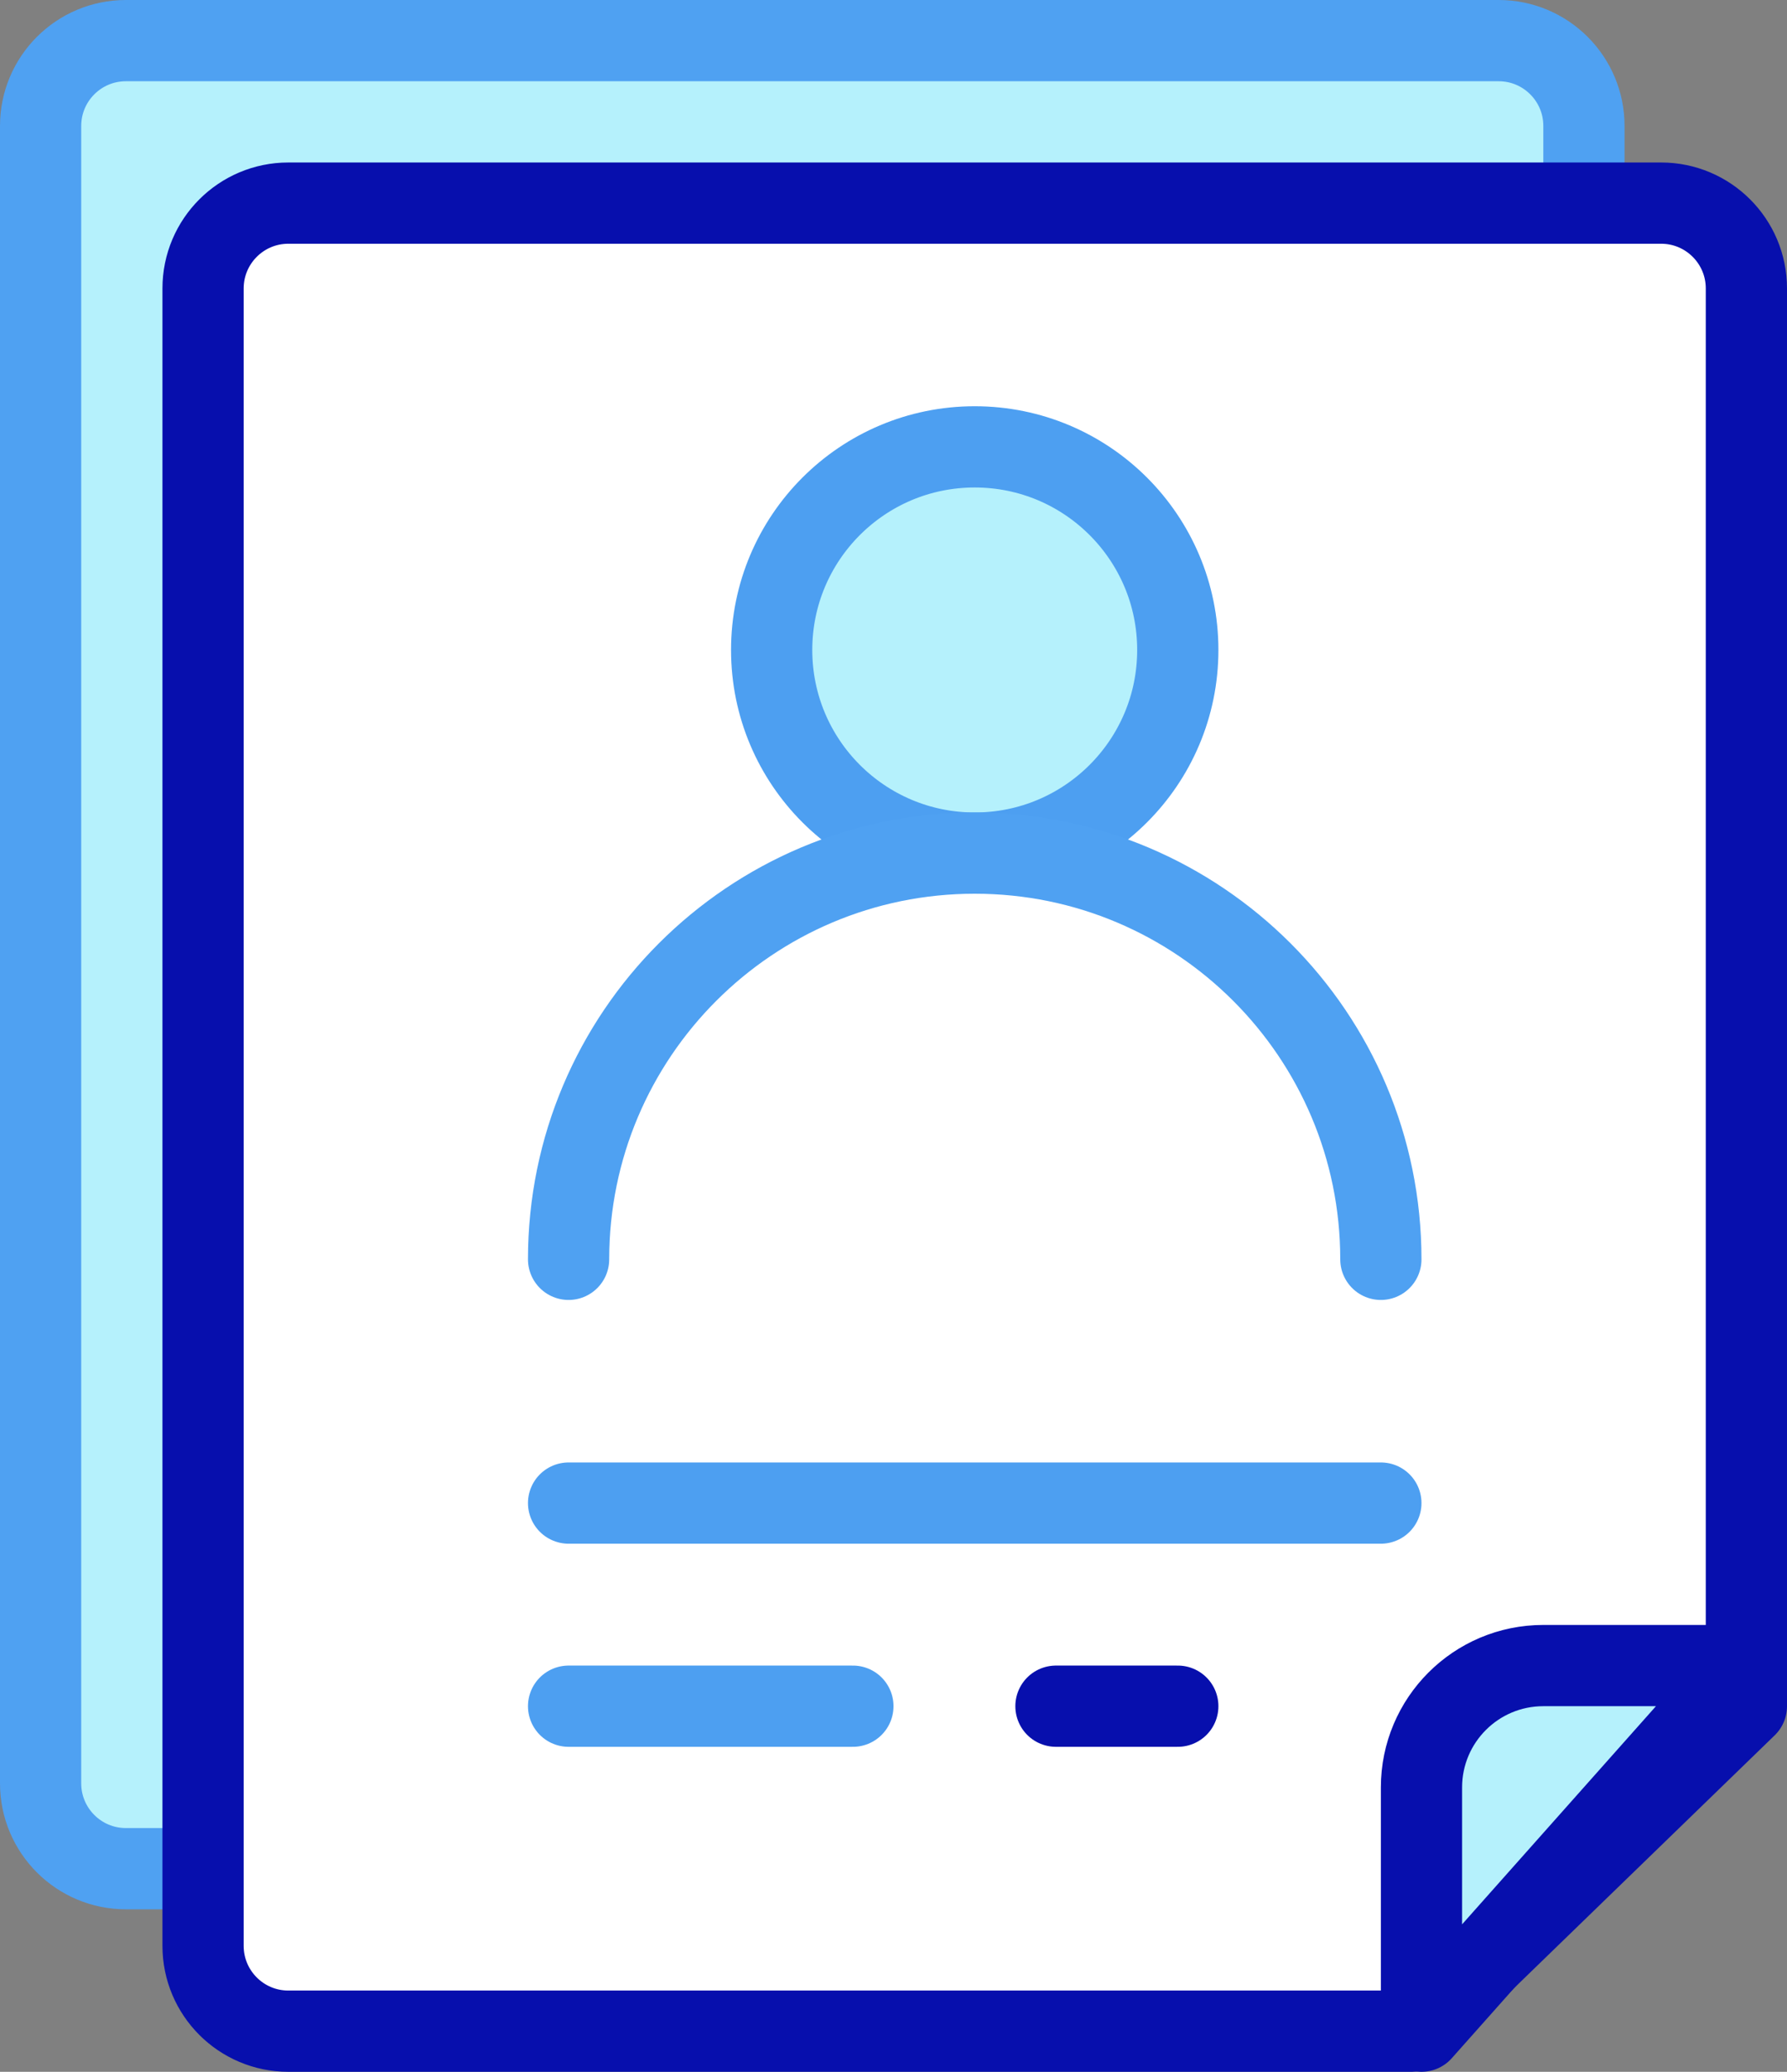
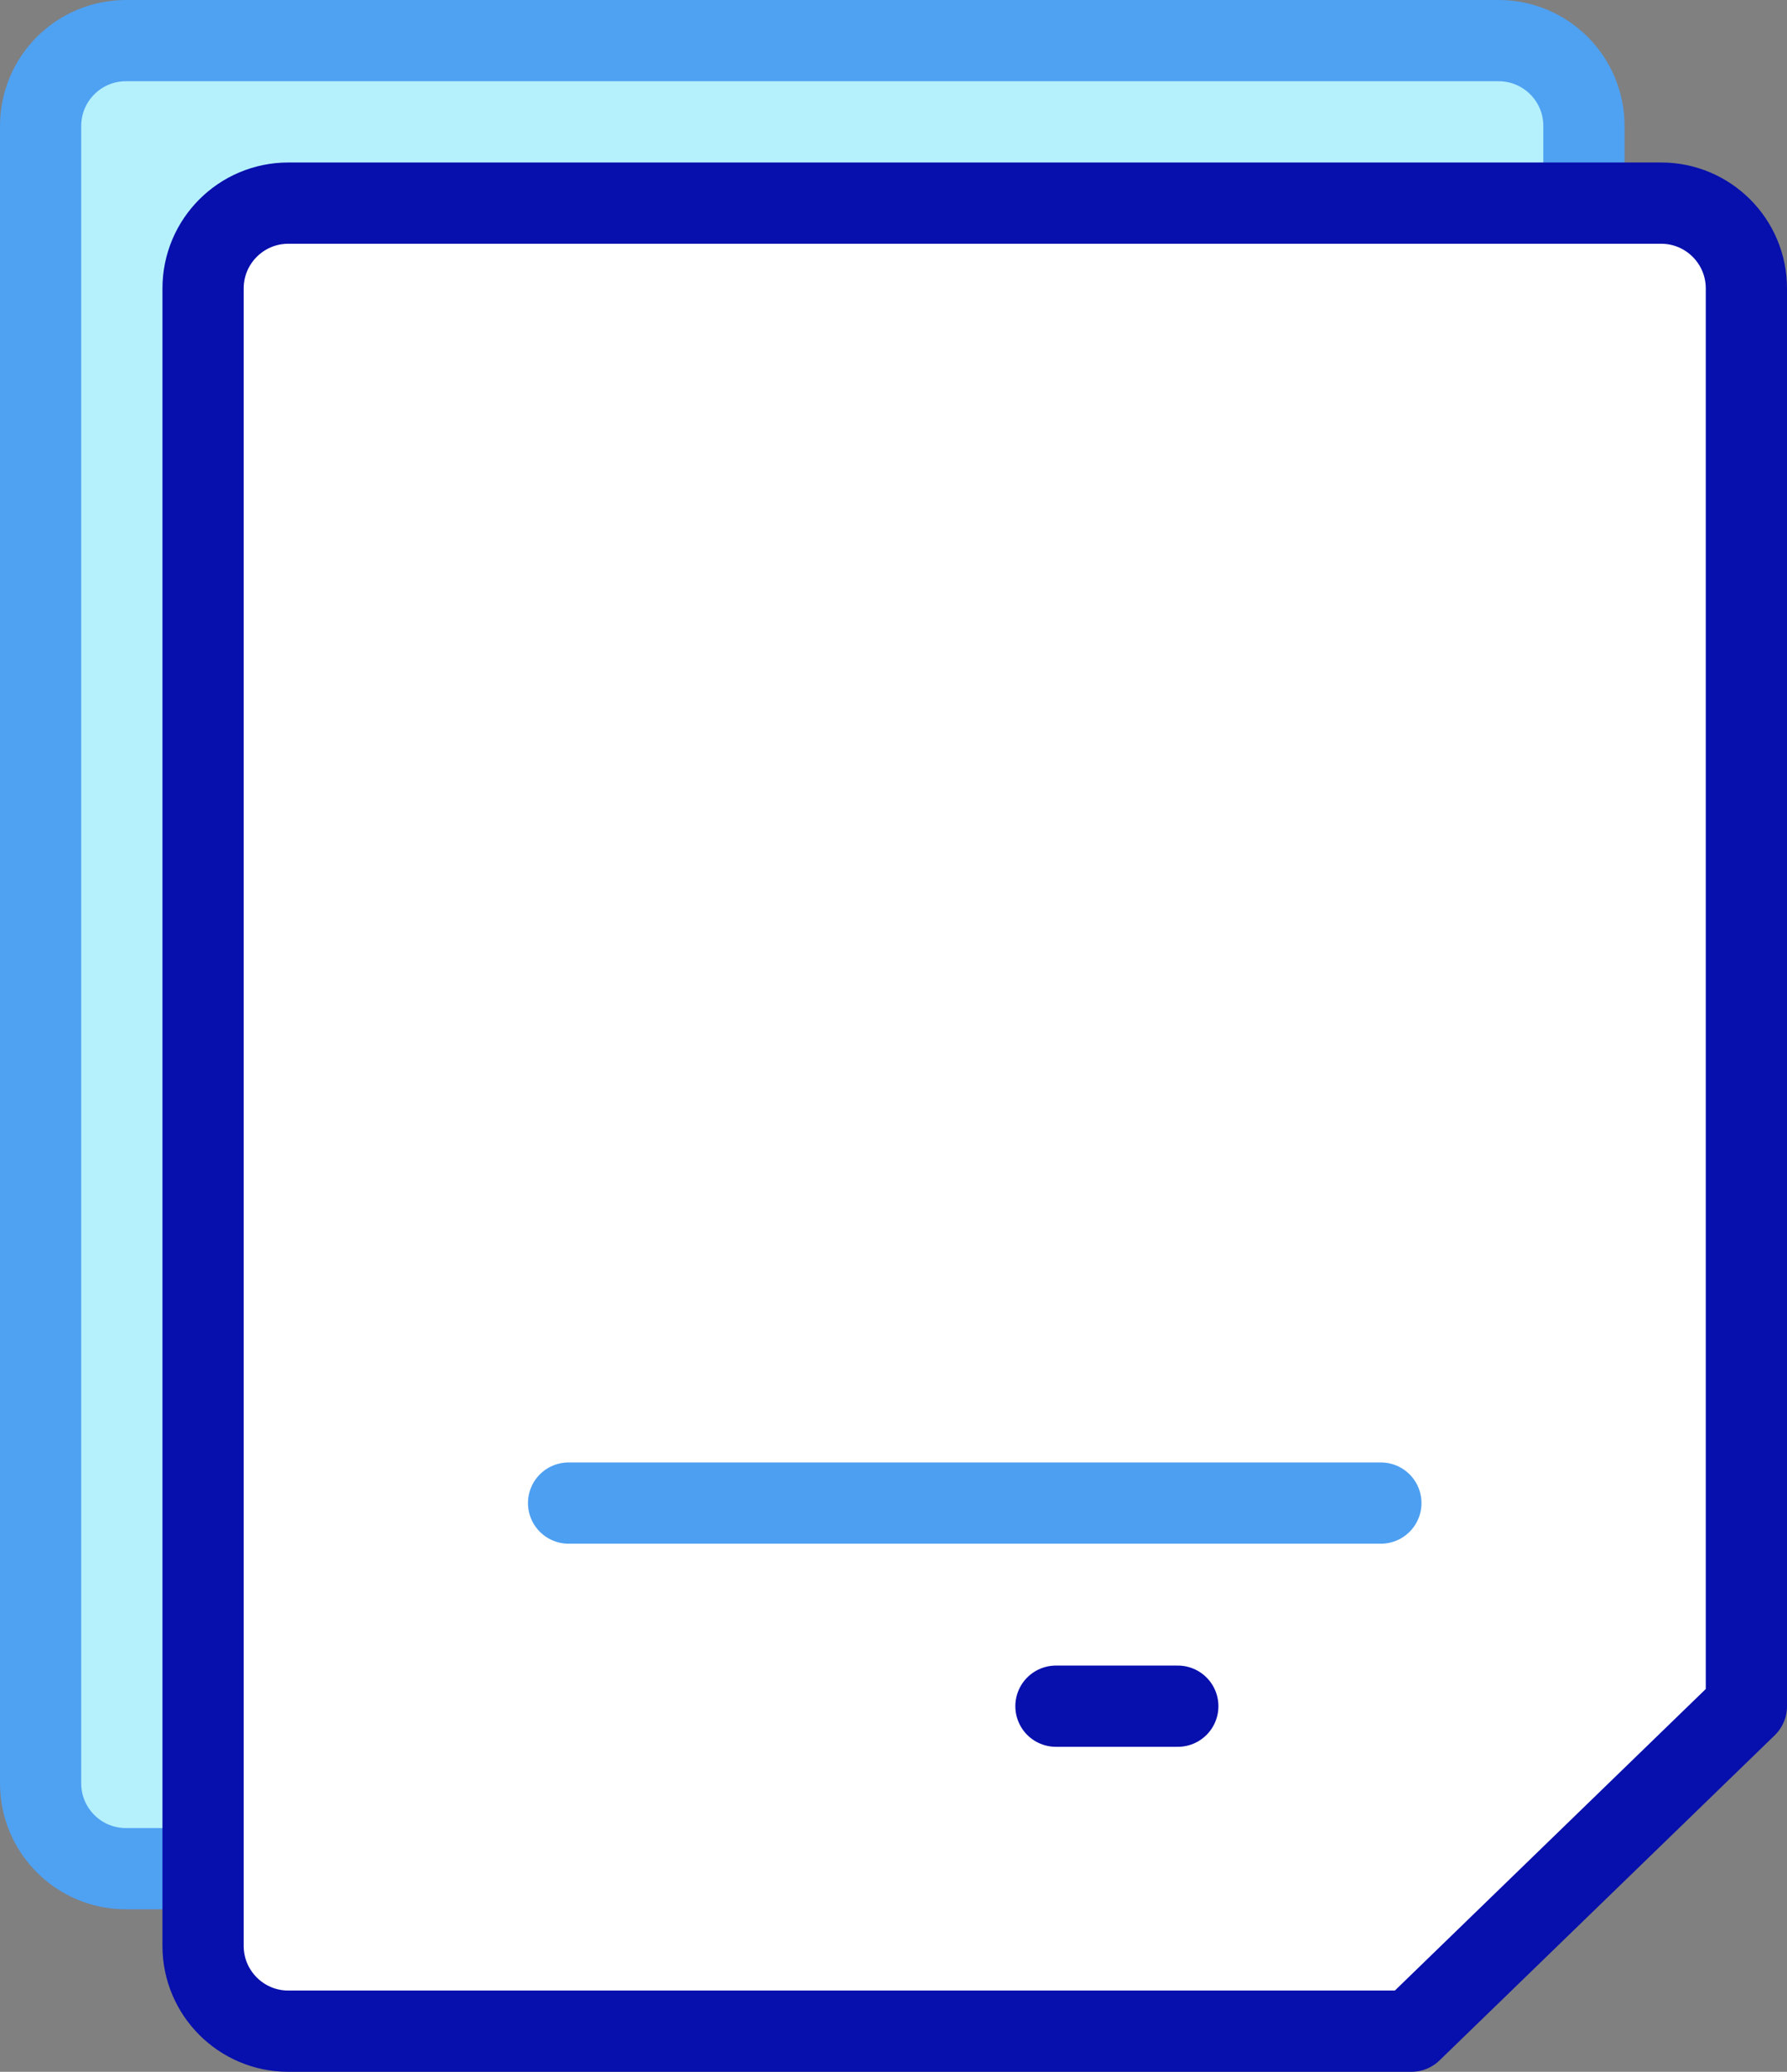
<svg xmlns="http://www.w3.org/2000/svg" width="44px" height="51px" viewBox="0 0 44 51" version="1.1">
  <rect x="0" y="0" width="44" height="51" fill="#808080" stroke="none" />
  <title>招聘求职</title>
  <desc>Created with Sketch.</desc>
  <defs />
  <g id="pc-论坛" stroke="none" stroke-width="1" fill="none" fill-rule="evenodd" stroke-linecap="round" stroke-linejoin="round">
    <g id="01论坛首页" transform="translate(-1024, -4204)" stroke-width="2">
      <g id="论坛板块" transform="translate(446, 4126)">
        <g id="招聘求职" transform="translate(572, 79)">
          <g transform="translate(7, 0)">
            <path d="M29.75,45 L2.1,45 C0.94,45 0,44.06 0,42.9 L0,2.1 C0,0.94 0.94,0 2.1,0 L35.9,0 C37.06,0 38,0.94 38,2.1 L38,37 L29.75,45 Z" id="Stroke-1-Copy-3" stroke="#4FA1F2" fill="#B5F1FC" />
            <path d="M33.75,49 L6.1,49 C4.94,49 4,48.06 4,46.9 L4,6.1 C4,4.94 4.94,4 6.1,4 L39.9,4 C41.06,4 42,4.94 42,6.1 L42,41 L33.75,49 Z" id="Stroke-1" stroke="#070FAD" fill="#FFFFFF" />
-             <path d="M34,49 L34,43 C34,41.343 35.343,40 37,40 L42,40 L34,49 Z" id="Stroke-3" stroke="#070FAD" fill="#B5F1FC" />
-             <path d="M28,15 C28,17.762 25.762,20 23,20 C20.238,20 18,17.762 18,15 C18,12.238 20.238,10 23,10 C25.762,10 28,12.238 28,15 Z" id="Stroke-5" stroke="#4D9FF1" fill="#B5F1FC" />
-             <path d="M13,30 C13,24.478 17.478,20 23,20 C28.522,20 33,24.478 33,30" id="Stroke-7" stroke="#4FA1F2" />
            <path d="M13,36 L33,36" id="Stroke-9" stroke="#4D9FF1" />
-             <path d="M13,41 L20,41" id="Stroke-11" stroke="#4D9FF1" />
            <path d="M25,41 L28,41" id="Stroke-11-Copy" stroke="#070FAD" />
          </g>
        </g>
      </g>
    </g>
  </g>
</svg>